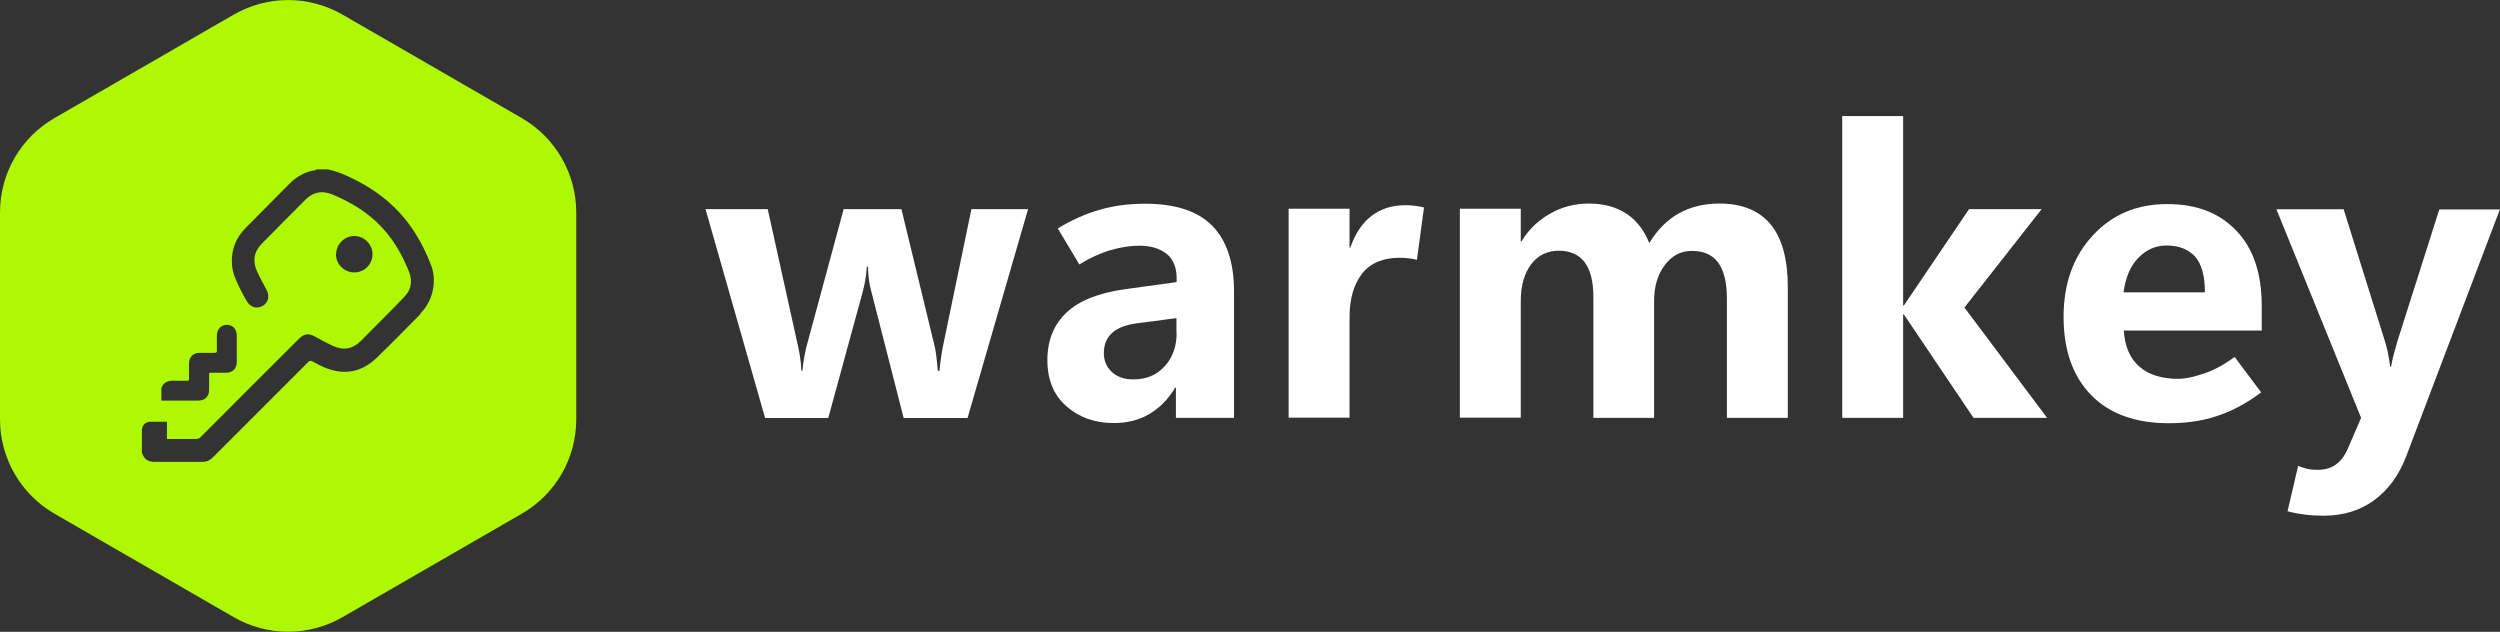
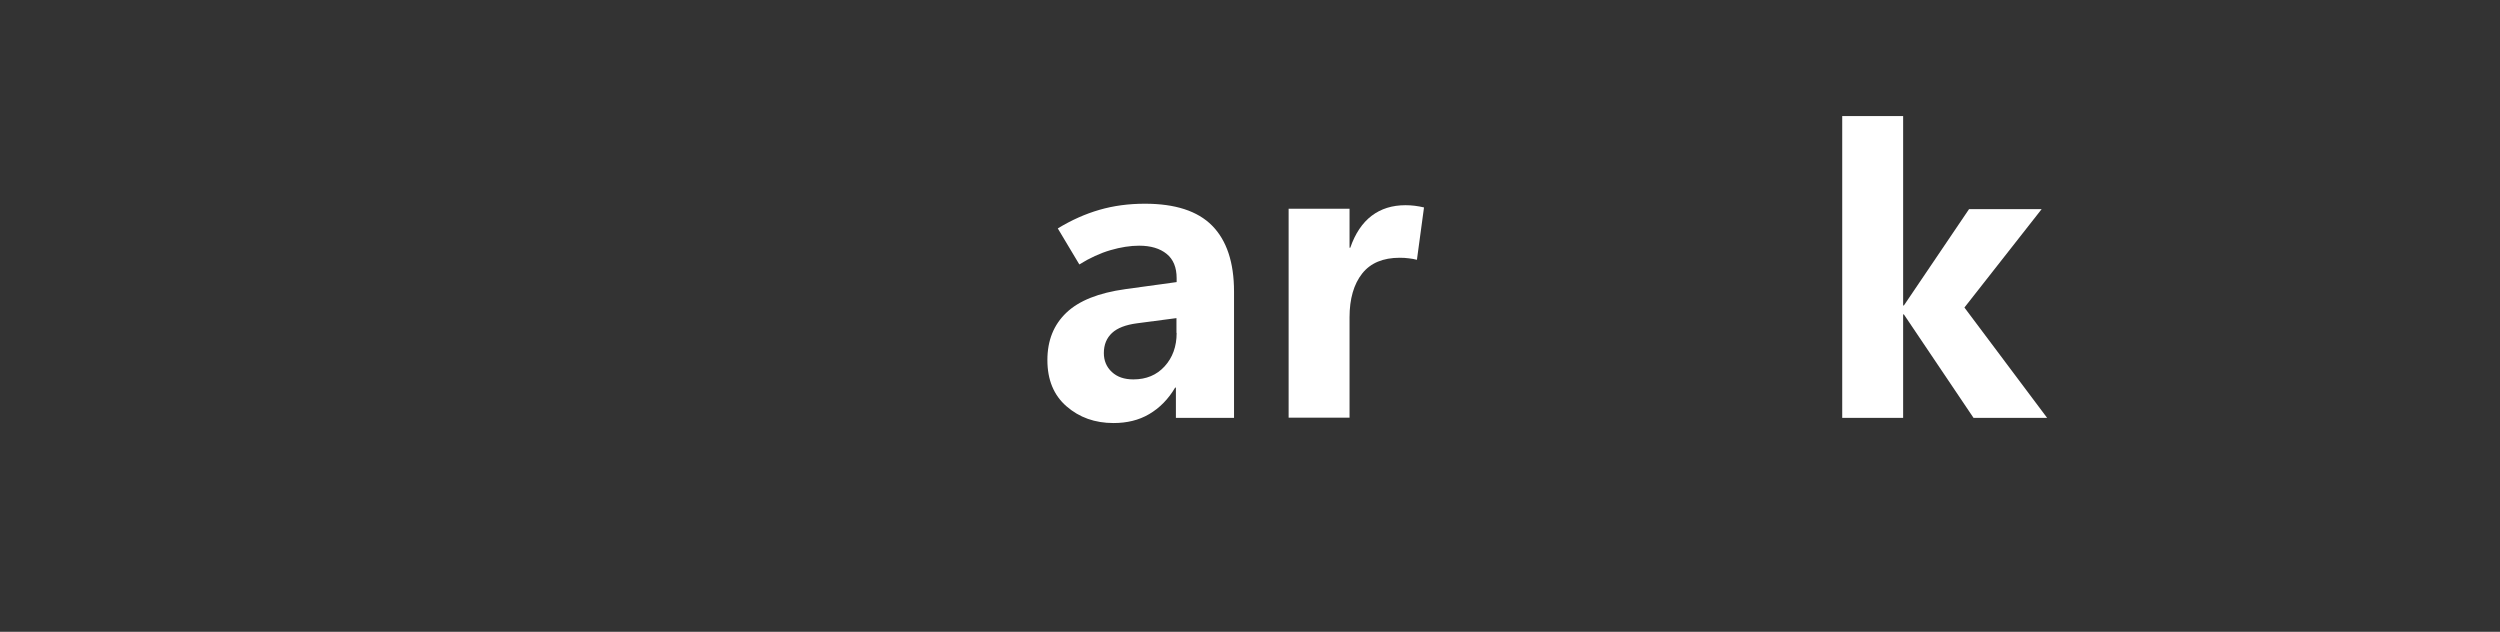
<svg xmlns="http://www.w3.org/2000/svg" id="Layer_2" viewBox="0 0 134.62 34.02">
  <rect x="0" y="0" width="134.62" height="34.02" fill="#333333" stroke="none" />
  <defs>
    <style>
      .cls-1 {
        fill: #fff;
      }

      .cls-2 {
        fill: #adf802;
      }
    </style>
  </defs>
  <g id="Layer_1-2" data-name="Layer_1">
    <g>
-       <path class="cls-2" d="M28.1,6.36L18.45.79c-1.82-1.05-4.05-1.05-5.87,0L2.93,6.36c-1.82,1.05-2.93,2.98-2.93,5.08v11.14c0,2.1,1.12,4.03,2.93,5.08l9.65,5.57c1.82,1.05,4.05,1.05,5.87,0l9.65-5.57c1.82-1.05,2.93-2.98,2.93-5.08v-11.14c0-2.1-1.12-4.03-2.93-5.08ZM8.68,20.93c.11-.33.35-.45.69-.43.24.01.47,0,.71,0,.08,0,.11-.02.1-.1,0-.28,0-.55,0-.83,0-.35.23-.57.57-.57.26,0,.52,0,.78,0,.12,0,.16-.02.15-.15-.01-.26,0-.52,0-.78,0-.34.23-.58.54-.58s.53.24.53.58c0,.47,0,.94,0,1.41,0,.37-.22.59-.59.59-.27,0-.54,0-.8,0-.08,0-.11.01-.1.1,0,.27,0,.55,0,.82,0,.36-.22.58-.58.58-.27,0-.55,0-.82,0h-1.17v-.64ZM22.64,16.91c-.78.79-1.55,1.58-2.35,2.35-.76.74-1.65.95-2.65.59-.28-.1-.55-.24-.82-.39-.09-.05-.14-.04-.22.03-.71.71-1.42,1.42-2.13,2.13-1,1-2.01,2.01-3.01,3.01-.15.15-.32.24-.54.24-.88,0-1.75,0-2.63,0-.29,0-.5-.13-.61-.4,0-.02,0-.05-.04-.06v-1.25c0-.25.2-.45.45-.45h.9v.93c.52,0,1.04,0,1.55,0,.12,0,.2-.03.28-.12,1.76-1.76,3.51-3.52,5.27-5.27.29-.29.53-.32.88-.12.3.17.61.33.92.48.59.28,1.09.2,1.55-.26.49-.49.98-.98,1.46-1.47.31-.32.63-.63.93-.96.25-.28.34-.61.28-.98-.03-.21-.12-.39-.2-.58-.45-1.06-1.08-1.98-1.98-2.71-.62-.5-1.31-.88-2.04-1.18-.53-.22-1.02-.14-1.43.27-.79.79-1.59,1.59-2.37,2.39-.42.42-.5.94-.25,1.48.16.35.34.68.52,1.01.18.33.08.69-.23.86-.31.17-.65.06-.84-.26-.22-.38-.43-.78-.6-1.19-.11-.26-.19-.53-.2-.81-.05-.76.21-1.42.75-1.96.78-.79,1.57-1.58,2.35-2.37.33-.33.72-.57,1.18-.69.09-.02.19,0,.27-.08h.61c.4.08.78.23,1.16.41,1.03.48,1.96,1.1,2.73,1.95.74.81,1.27,1.76,1.66,2.77.1.24.15.5.16.76.02.73-.23,1.37-.74,1.89ZM18.1,13.69c0-.53.44-.98.97-.98.54,0,.99.44.99.98,0,.53-.44.98-.98.98-.54,0-.99-.44-.99-.98Z" />
      <g>
-         <path class="cls-1" d="M55.36,11.26l-3.26,11.25h-3.44l-1.73-6.77c-.06-.21-.11-.44-.14-.66s-.05-.47-.05-.72h-.06c-.02.27-.05.52-.09.74s-.08.42-.13.6l-1.86,6.81h-3.4l-3.21-11.25h3.35l1.65,7.46c.04.17.07.36.1.56s.05.43.06.68h.06c.02-.24.05-.47.09-.69s.08-.41.12-.58l2.01-7.43h3.11l1.81,7.47c.02.09.04.24.07.45s.05.48.08.79h.09c.02-.21.04-.41.07-.62s.06-.41.1-.62l1.55-7.47h3.06Z" />
        <path class="cls-1" d="M66.44,22.5h-3.12v-1.63h-.04c-.37.63-.84,1.1-1.4,1.43s-1.2.48-1.92.48c-1,0-1.84-.3-2.53-.9s-1.03-1.43-1.03-2.49.34-1.9,1.02-2.55,1.74-1.07,3.18-1.27l2.76-.38v-.21c0-.58-.18-1.02-.54-1.31s-.85-.44-1.48-.44c-.47,0-.99.08-1.54.24s-1.12.42-1.68.77l-1.16-1.94c.74-.45,1.48-.78,2.24-1s1.57-.33,2.45-.33c1.63,0,2.84.39,3.62,1.18s1.18,1.97,1.18,3.55v6.8ZM63.35,17.92v-.79l-2.13.28c-.6.08-1.05.25-1.34.52s-.44.63-.44,1.08c0,.41.14.75.43,1.02s.67.4,1.16.4c.69,0,1.25-.23,1.68-.7s.65-1.07.65-1.8Z" />
-         <path class="cls-1" d="M76.3,13.99c-.14-.04-.29-.06-.44-.08s-.31-.03-.49-.03c-.89,0-1.57.28-2.02.85s-.68,1.36-.68,2.36v5.4h-3.28v-11.25h3.28v2.1h.04c.26-.76.65-1.34,1.15-1.72s1.11-.57,1.82-.57c.17,0,.34.01.5.03s.33.05.5.09l-.38,2.81Z" />
-         <path class="cls-1" d="M96.26,22.5h-3.27v-6.42c0-.87-.16-1.52-.47-1.94s-.78-.63-1.42-.63c-.59,0-1.08.26-1.46.77s-.57,1.15-.57,1.92v6.3h-3.27v-6.51c0-.84-.16-1.46-.47-1.87s-.78-.62-1.39-.62-1.12.24-1.49.73-.56,1.15-.56,1.99v6.27h-3.28v-11.25h3.28v1.76h.04c.36-.61.87-1.11,1.51-1.48s1.35-.56,2.12-.56,1.46.18,2.01.54.96.89,1.24,1.59c.43-.71.96-1.25,1.59-1.6s1.36-.53,2.19-.53c1.22,0,2.14.38,2.76,1.13s.92,1.89.92,3.4v6.99Z" />
+         <path class="cls-1" d="M76.3,13.99c-.14-.04-.29-.06-.44-.08s-.31-.03-.49-.03c-.89,0-1.57.28-2.02.85s-.68,1.36-.68,2.36v5.4h-3.28v-11.25h3.28v2.1h.04c.26-.76.65-1.34,1.15-1.72s1.11-.57,1.82-.57c.17,0,.34.01.5.03s.33.05.5.09l-.38,2.81" />
        <path class="cls-1" d="M110.24,22.5h-3.97l-3.75-5.57h-.04v5.57h-3.28V6.25h3.28v10.2h.04l3.51-5.19h3.91l-4.16,5.3,4.46,5.95Z" />
-         <path class="cls-1" d="M121.77,17.8h-7.41c.06.86.34,1.51.85,1.95s1.21.65,2.1.65c.33,0,.78-.09,1.35-.28s1.12-.49,1.67-.9l1.43,1.91c-.76.57-1.54.99-2.34,1.26s-1.67.4-2.63.4c-1.79,0-3.19-.5-4.18-1.51s-1.49-2.42-1.49-4.22.53-3.26,1.58-4.39,2.38-1.68,3.99-1.68,2.8.47,3.72,1.42,1.38,2.3,1.38,4.07v1.33ZM118.73,15.74c0-.89-.18-1.53-.53-1.92s-.86-.6-1.54-.6c-.59,0-1.1.23-1.53.68s-.68,1.07-.78,1.84h4.37Z" />
-         <path class="cls-1" d="M134.62,11.26l-5.05,13.31c-.39,1.02-.96,1.8-1.72,2.36s-1.67.84-2.74.84c-.34,0-.68-.02-1-.06s-.63-.1-.93-.18l.57-2.44c.17.07.34.12.51.16s.35.05.55.05c.36,0,.68-.09.95-.27s.49-.47.66-.86l.72-1.67-4.56-11.23h3.62l2.21,7.06c.06.19.12.41.17.65s.09.5.13.78h.04c.04-.21.08-.43.14-.65s.13-.48.21-.75l2.25-7.08h3.25Z" />
      </g>
    </g>
  </g>
</svg>